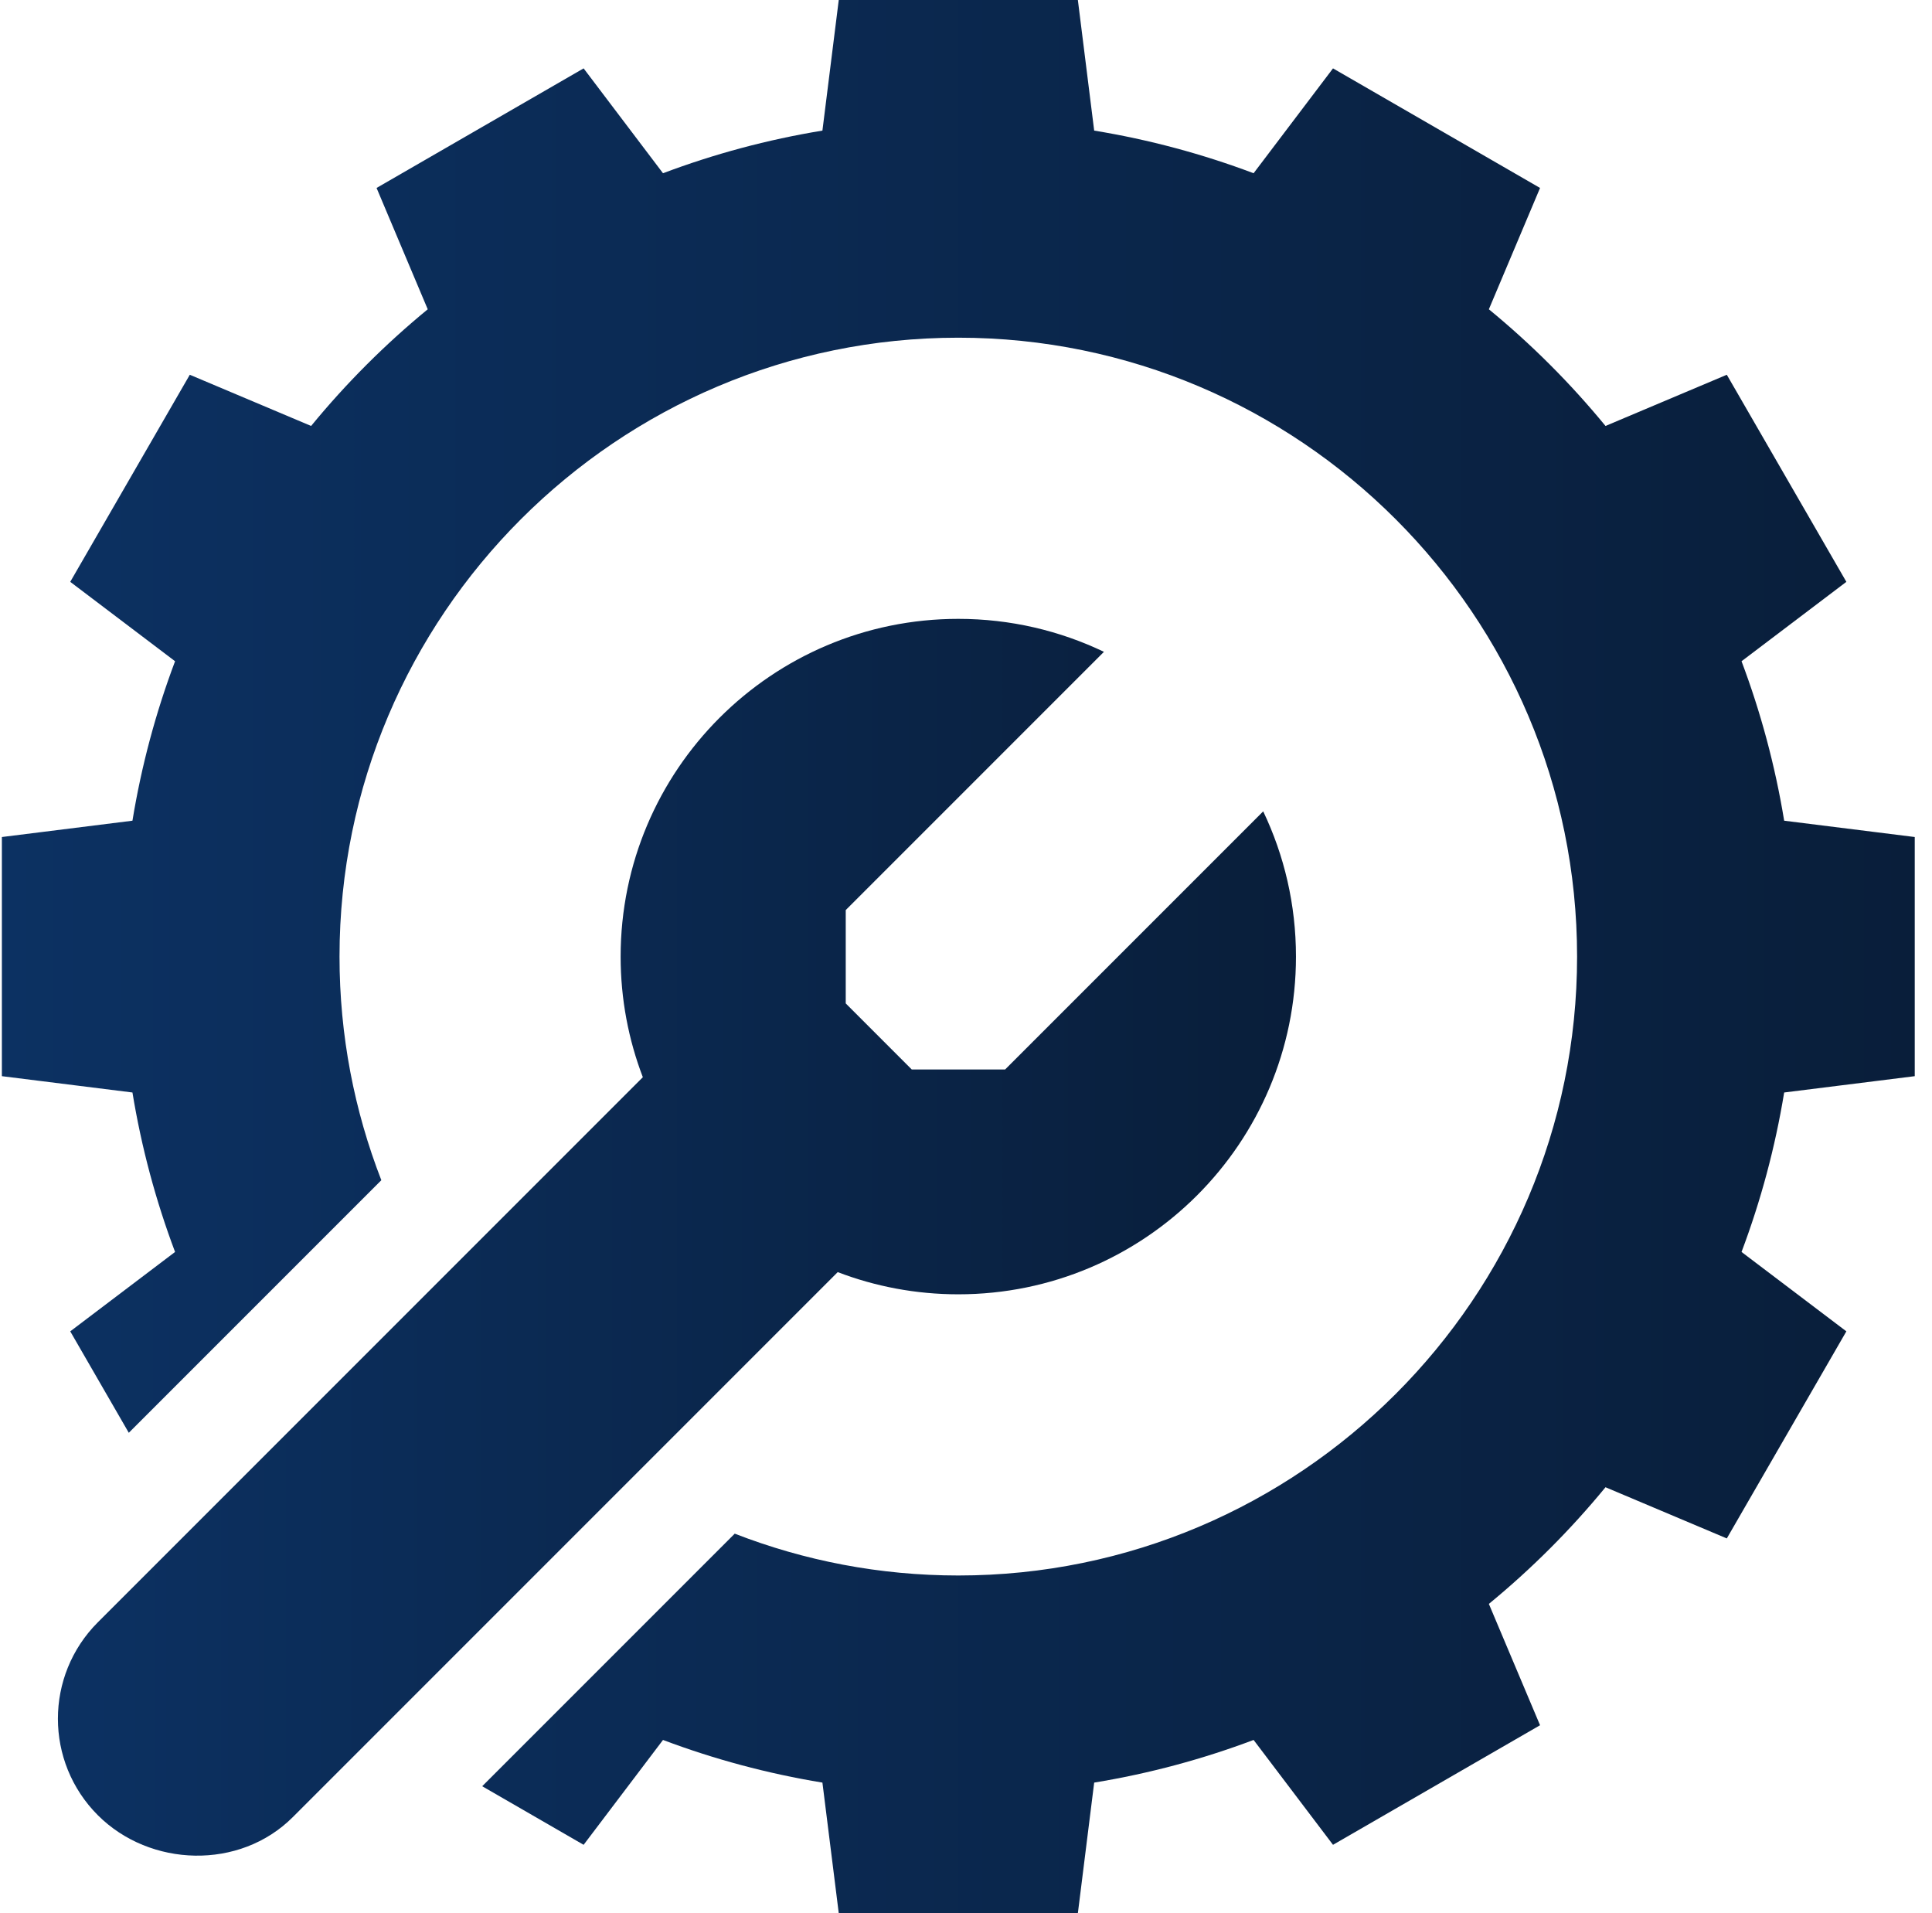
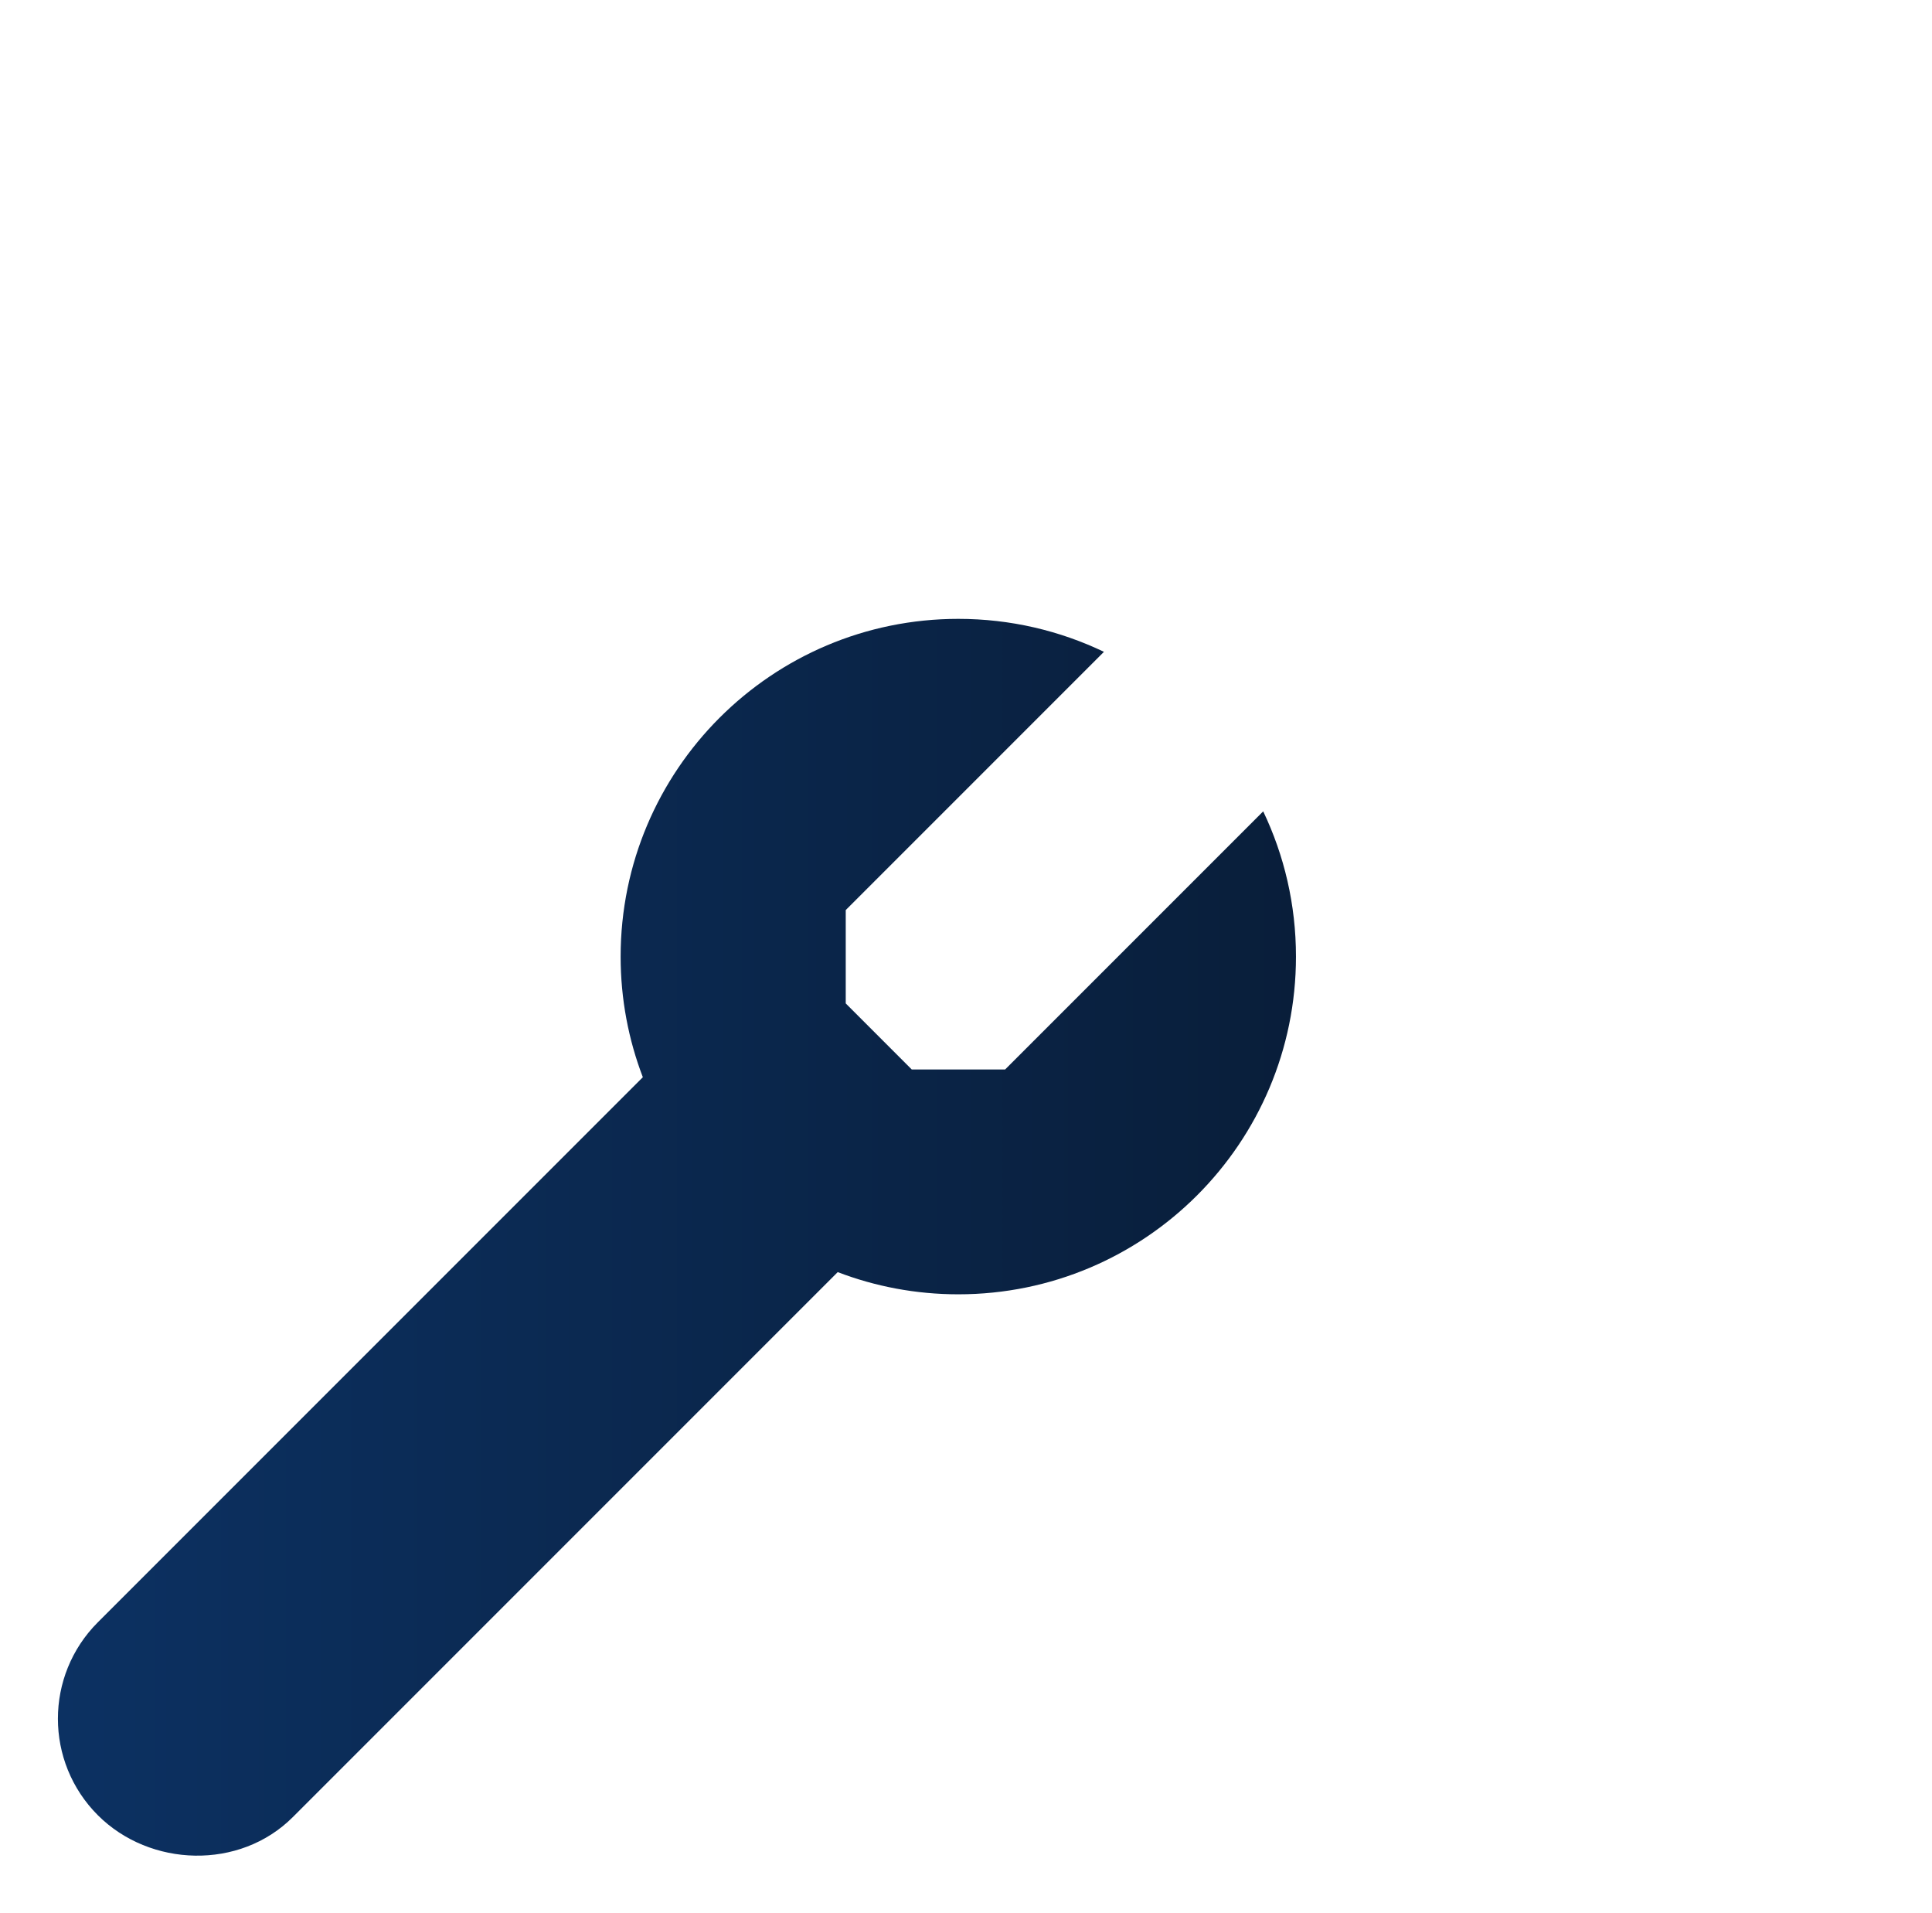
<svg xmlns="http://www.w3.org/2000/svg" width="101" height="100" viewBox="0 0 101 100" fill="none">
  <path d="M5.116 94.88C7.842 97.605 12.532 97.753 15.304 94.981L43.794 66.492C45.752 67.241 47.877 67.652 50.098 67.652C59.846 67.652 67.75 59.748 67.75 50C67.75 47.281 67.135 44.707 66.037 42.408L52.545 55.9H47.664L44.213 52.447V47.568L57.711 34.07C55.406 32.967 52.824 32.347 50.098 32.347C40.35 32.347 32.445 40.252 32.445 50C32.445 52.221 32.857 54.346 33.606 56.304L5.116 84.794C2.331 87.579 2.331 92.094 5.116 94.88Z" fill="url(#paint0_linear_1447_10784)" />
-   <path d="M100.098 56.25V43.75L93.272 42.897C92.799 40.014 92.047 37.227 91.043 34.562L96.523 30.412L90.273 19.588L83.932 22.264C82.103 20.037 80.061 17.994 77.834 16.166L80.51 9.824L69.686 3.574L65.535 9.055C62.871 8.051 60.084 7.299 57.201 6.826L56.348 0H43.848L42.994 6.826C40.111 7.299 37.324 8.051 34.66 9.055L30.51 3.574L19.686 9.824L22.361 16.166C20.135 17.994 18.092 20.037 16.264 22.264L9.922 19.588L3.672 30.412L9.152 34.562C8.148 37.227 7.396 40.014 6.924 42.897L0.098 43.75V56.25L6.924 57.103C7.396 59.986 8.148 62.773 9.152 65.438L3.672 69.588L6.733 74.89L19.935 61.688C18.525 58.061 17.749 54.12 17.749 50C17.749 32.163 32.261 17.651 50.098 17.651C67.935 17.651 82.446 32.163 82.446 50C82.446 67.837 67.935 82.349 50.098 82.349C45.978 82.349 42.037 81.573 38.41 80.162L25.208 93.364L30.51 96.426L34.66 90.945C37.324 91.949 40.111 92.701 42.994 93.174L43.848 100H56.348L57.201 93.174C60.084 92.701 62.871 91.949 65.535 90.945L69.686 96.426L80.51 90.176L77.834 83.834C80.061 82.006 82.103 79.963 83.932 77.736L90.273 80.412L96.523 69.588L91.043 65.438C92.047 62.773 92.799 59.986 93.272 57.103L100.098 56.25Z" fill="url(#paint1_linear_1447_10784)" />
  <defs>
    <linearGradient id="paint0_linear_1447_10784" x1="67.75" y1="64.696" x2="3.027" y2="64.696" gradientUnits="userSpaceOnUse">
      <stop stop-color="#091E3A" />
      <stop offset="1" stop-color="#0C3162" />
    </linearGradient>
    <linearGradient id="paint1_linear_1447_10784" x1="100.098" y1="50.041" x2="0.098" y2="50.041" gradientUnits="userSpaceOnUse">
      <stop stop-color="#091E3A" />
      <stop offset="1" stop-color="#0C3162" />
    </linearGradient>
  </defs>
</svg>